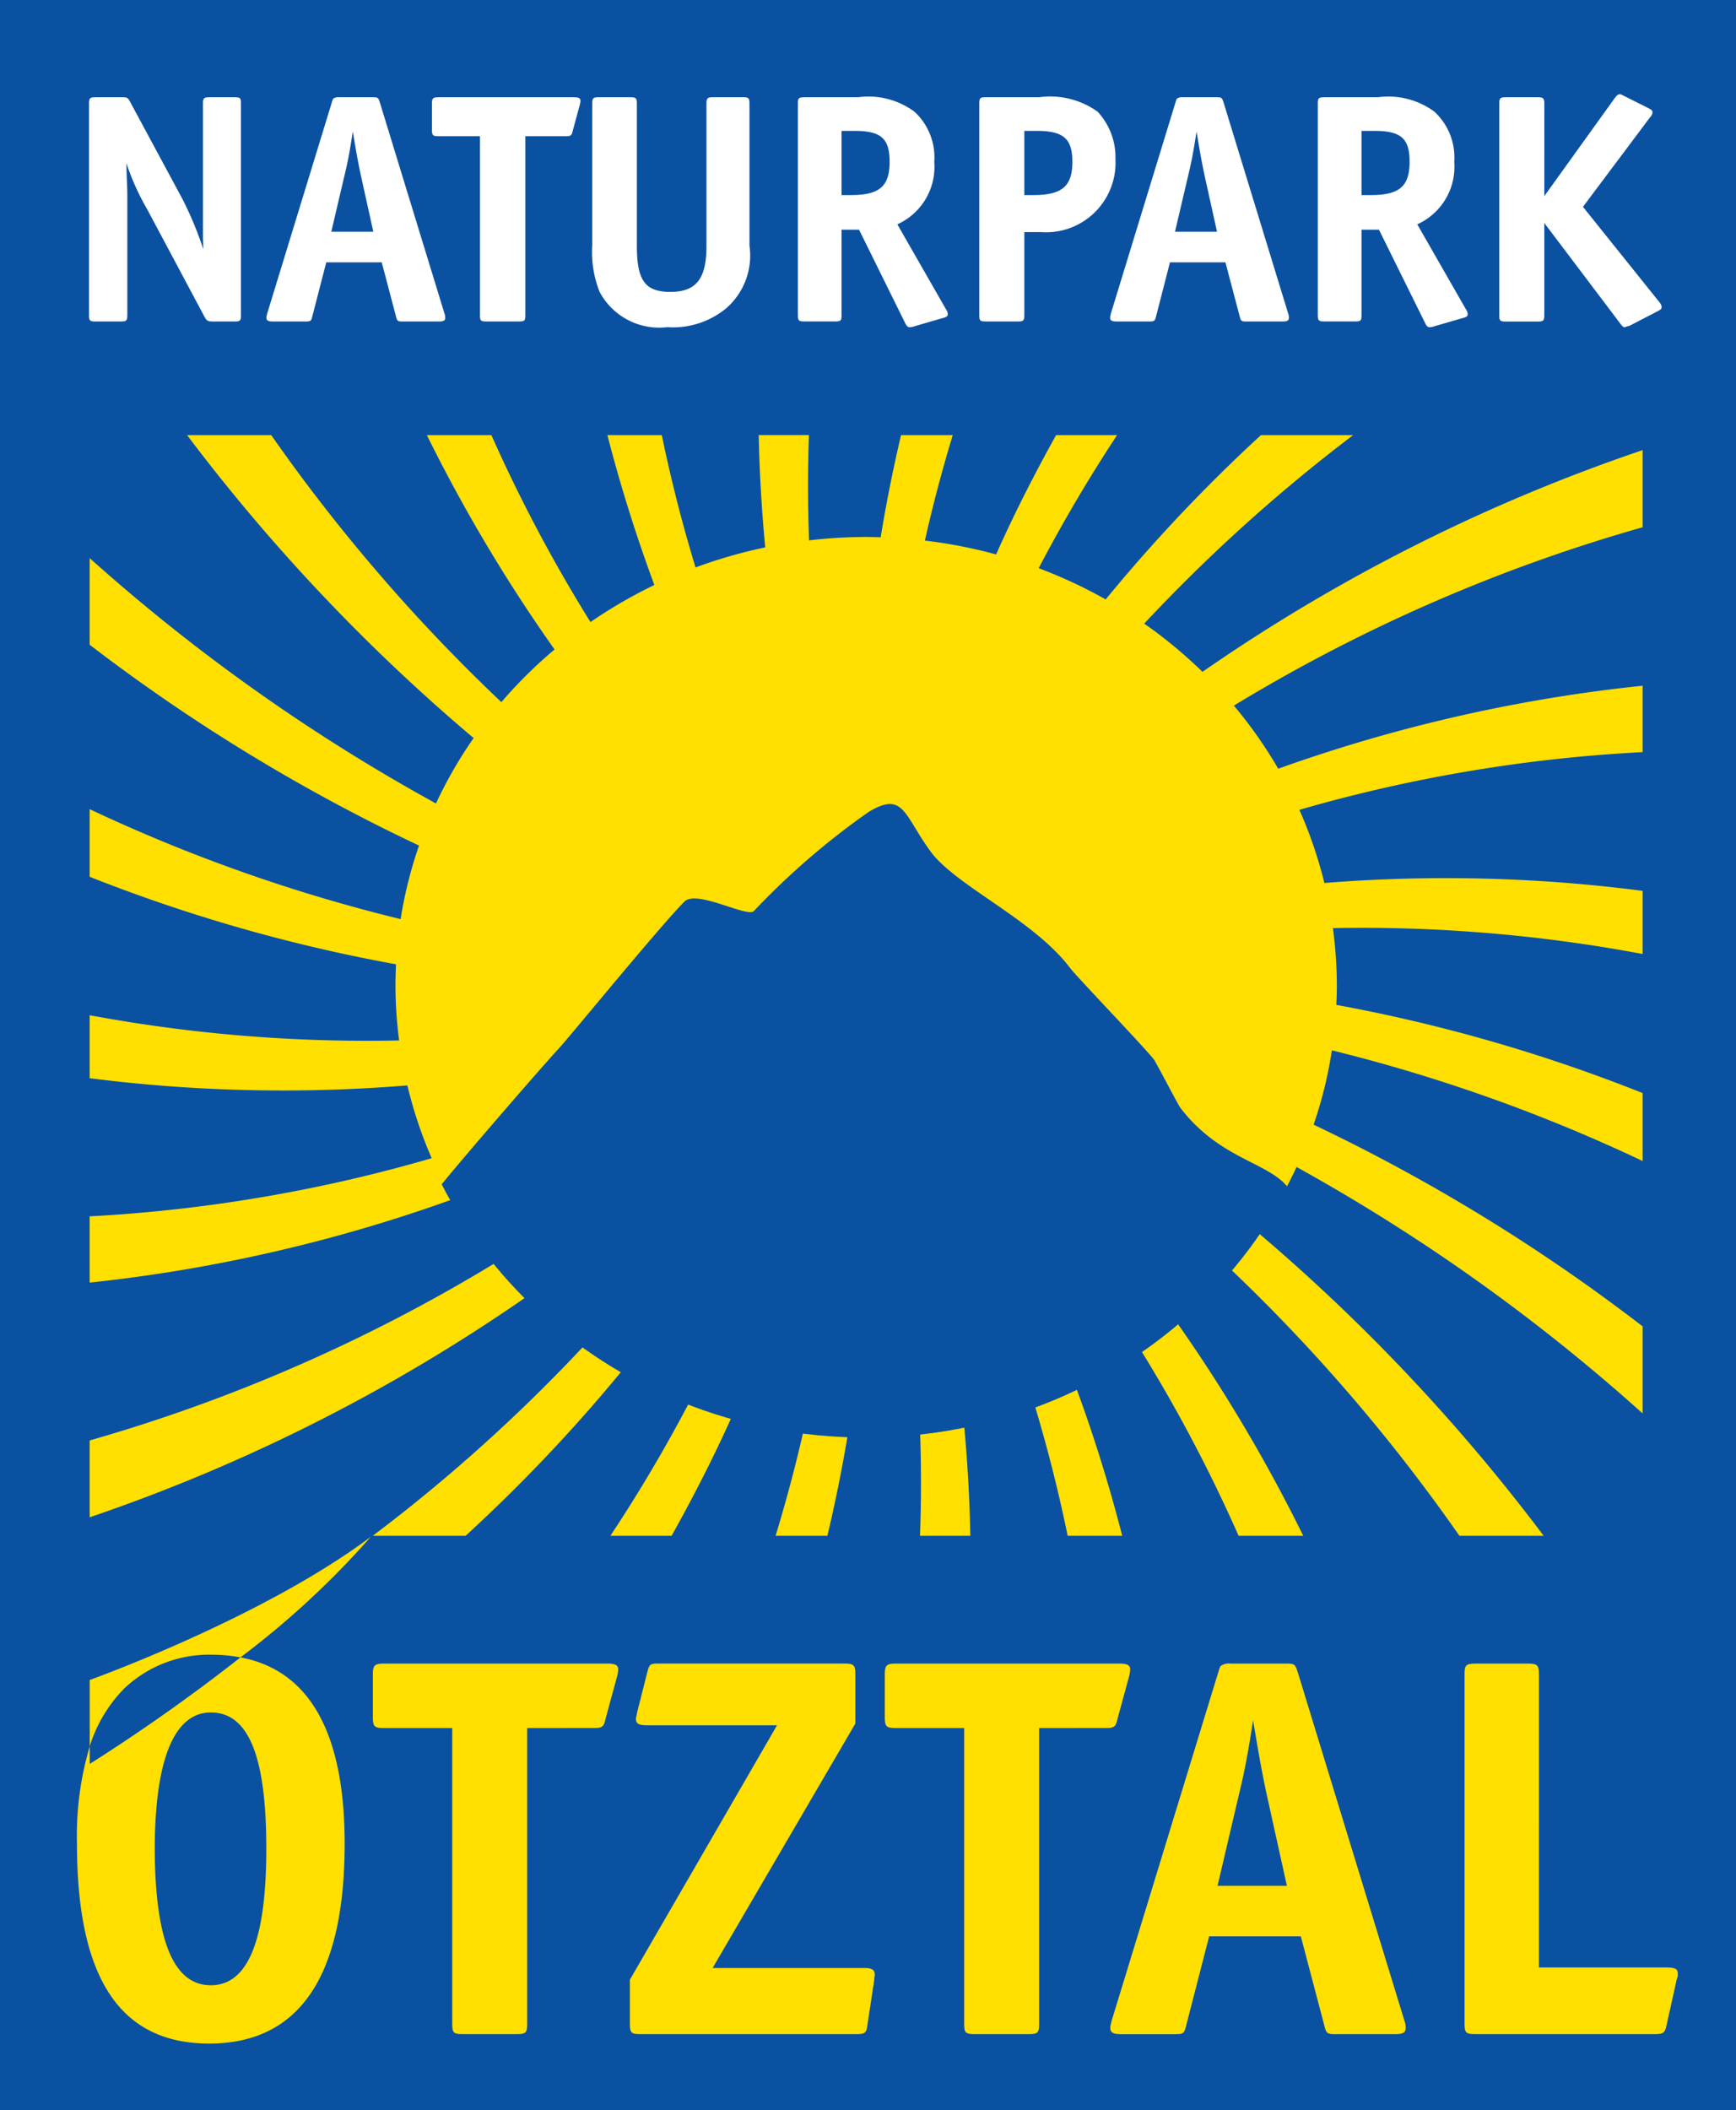
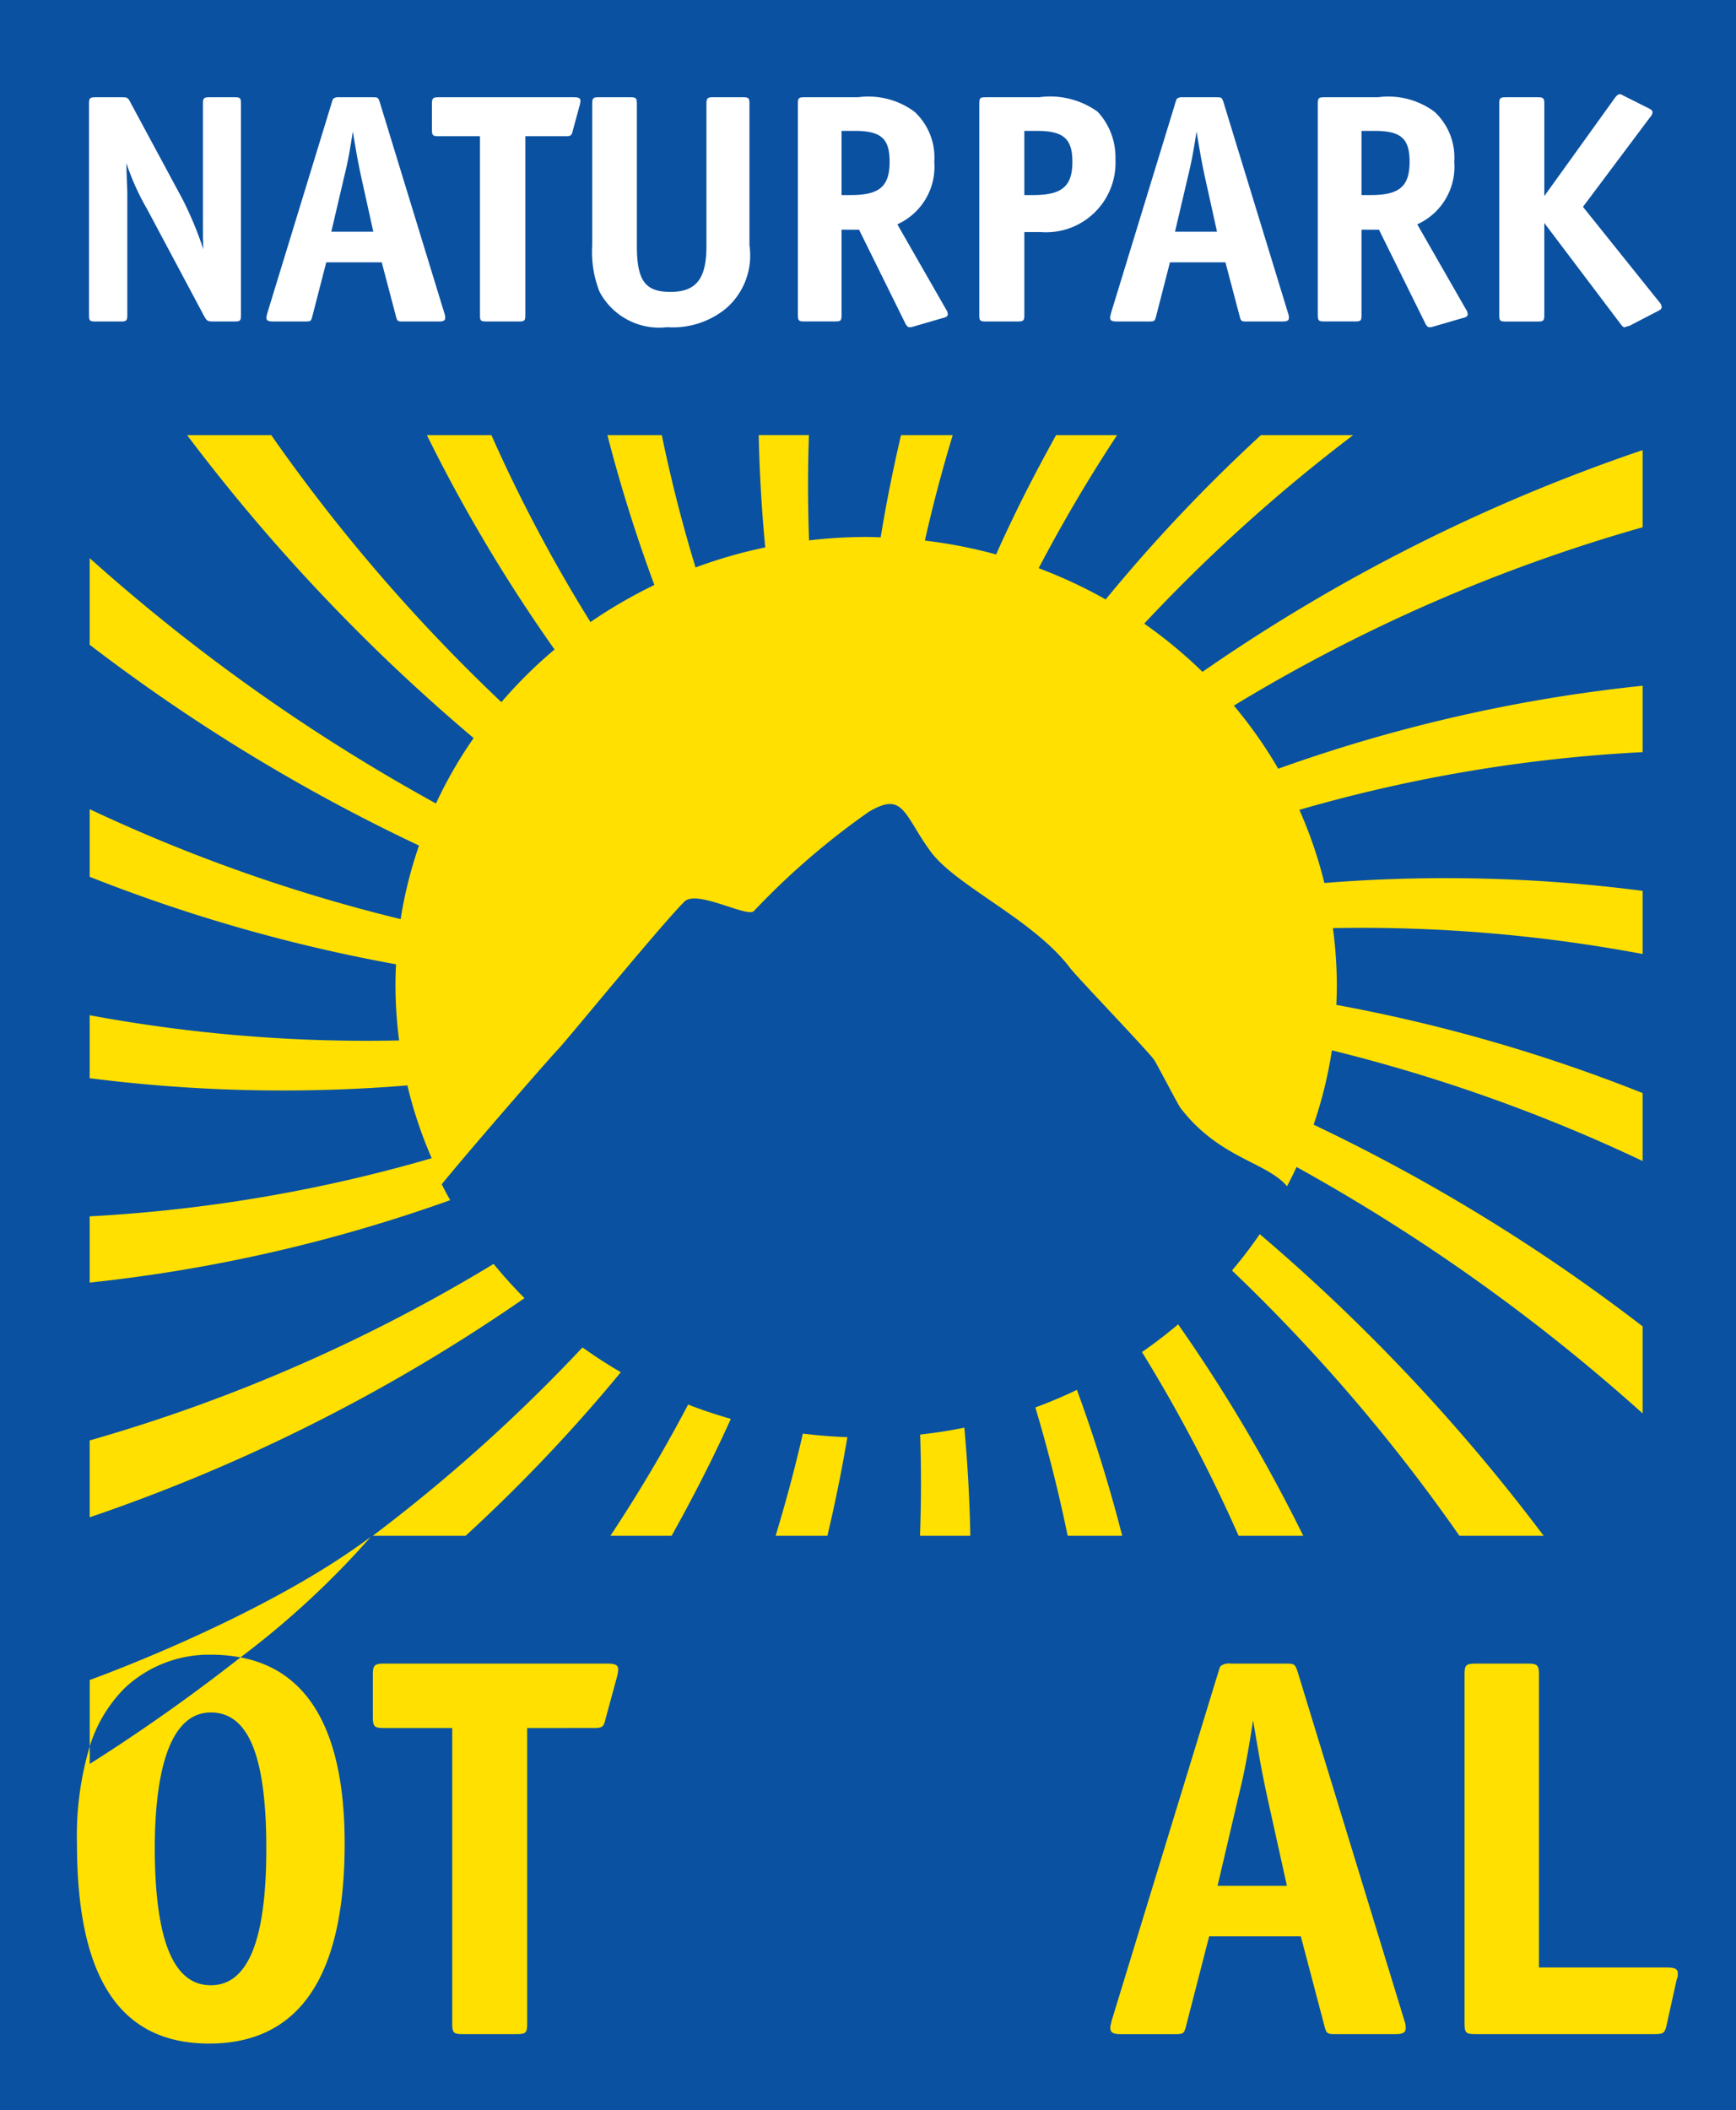
<svg xmlns="http://www.w3.org/2000/svg" id="Ebene_1" data-name="Ebene 1" width="71" height="86.264" viewBox="0 0 71 86.264">
  <defs>
    <style>.cls-1{fill:none;}.cls-2,.cls-6{fill:#0a51a1;}.cls-3{clip-path:url(#clip-path);}.cls-4{fill:#ffe001;}.cls-5{clip-path:url(#clip-path-2);}.cls-6{fill-rule:evenodd;}.cls-7{fill:#fff;}</style>
    <clipPath id="clip-path">
      <rect class="cls-1" width="71" height="86.264" />
    </clipPath>
    <clipPath id="clip-path-2">
      <path class="cls-1" d="M16.15,40.431c0,10.125,8.617,18.332,19.249,18.332,10.631,0,19.251-8.208,19.251-18.332s-8.619-18.334-19.251-18.334c-10.631,0-19.249,8.209-19.249,18.334" />
    </clipPath>
  </defs>
  <rect class="cls-2" width="71" height="86.264" />
  <g class="cls-3">
    <path class="cls-2" d="M31.297,22.378c-.142-1.488-.233-3.014-.269-4.59H27.065c.39,1.887.855,3.684,1.38,5.41a19.839,19.839,0,0,1,2.852-.82" />
    <path class="cls-2" d="M26.763,23.913a62.248,62.248,0,0,1-1.921-6.124H20.098A62.529,62.529,0,0,0,24.149,25.429a19.458,19.458,0,0,1,2.614-1.516" />
    <path class="cls-2" d="M20.505,28.702a18.889,18.889,0,0,1,2.177-2.153,64.819,64.819,0,0,1-5.222-8.761H11.094A71.224,71.224,0,0,0,20.505,28.702" />
    <path class="cls-2" d="M17.136,34.563A73.973,73.973,0,0,1,3.67,26.355V33.077a66.971,66.971,0,0,0,12.717,4.493,17.465,17.465,0,0,1,.75-3.007" />
    <path class="cls-2" d="M16.324,42.531a17.575,17.575,0,0,1-.149-2.248c0-.29.007-.578.023-.865A66.104,66.104,0,0,1,3.668,35.841v5.658a62.084,62.084,0,0,0,12.656,1.031" />
    <path class="cls-2" d="M46.797,25.493a19.013,19.013,0,0,1,2.382,1.971A72.082,72.082,0,0,1,67.182,18.401v-.612H55.343A67.37,67.37,0,0,0,46.797,25.493" />
    <path class="cls-2" d="M16.66,44.37a62.518,62.518,0,0,1-12.993-.295v5.648a61.999,61.999,0,0,0,13.988-2.377,17.868,17.868,0,0,1-.995-2.975" />
    <path class="cls-2" d="M52.279,31.424a63.834,63.834,0,0,1,14.902-3.394V21.552a67.927,67.927,0,0,0-16.718,7.293,18.328,18.328,0,0,1,1.815,2.579" />
    <path class="cls-2" d="M33.089,22.09a20.52,20.52,0,0,1,2.338-.14c.199,0,.396.009.593.014q.333-2.051.832-4.176H33.083c-.05,1.47-.045,2.902.005,4.302" />
    <path class="cls-2" d="M54.165,36.093a62.487,62.487,0,0,1,13.016.322v-5.671A61.93,61.93,0,0,0,53.143,33.104a17.898,17.898,0,0,1,1.022,2.989" />
    <path class="cls-2" d="M40.739,22.664c.716-1.609,1.541-3.236,2.454-4.876H38.965q-.663,2.188-1.137,4.311a19.973,19.973,0,0,1,2.911.566" />
    <path class="cls-2" d="M45.222,24.502a66.079,66.079,0,0,1,6.347-6.715H45.687a62.737,62.737,0,0,0-3.206,5.438,19.811,19.811,0,0,1,2.741,1.276" />
    <path class="cls-2" d="M19.371,30.169a76.226,76.226,0,0,1-11.718-12.382H3.668v5.028A76.34,76.34,0,0,0,17.831,32.846a18.103,18.103,0,0,1,1.54-2.676" />
    <path class="cls-2" d="M50.333,51.883a18.865,18.865,0,0,1-2.205,2.171,65.576,65.576,0,0,1,5.175,8.727h6.385a71.498,71.498,0,0,0-9.355-10.898" />
    <path class="cls-2" d="M51.474,50.407A76.645,76.645,0,0,1,63.135,62.781h4.047V57.776A76.78,76.78,0,0,0,53.028,47.704a18.057,18.057,0,0,1-1.554,2.703" />
    <path class="cls-2" d="M18.501,49.027A63.666,63.666,0,0,1,3.668,52.43V58.881a67.715,67.715,0,0,0,16.621-7.277,18.234,18.234,0,0,1-1.788-2.578" />
    <path class="cls-2" d="M54.514,37.939a17.819,17.819,0,0,1,.161,2.343c0,.267-.009.53-.02.795a66.272,66.272,0,0,1,12.527,3.605v-5.687a62.343,62.343,0,0,0-12.668-1.056" />
    <path class="cls-2" d="M44.001,56.697a61.621,61.621,0,0,1,1.894,6.085h4.763a62.28,62.28,0,0,0-4.012-7.604,19.759,19.759,0,0,1-2.646,1.52" />
    <path class="cls-2" d="M53.725,45.974a74.407,74.407,0,0,1,13.456,8.243V47.46A67.262,67.262,0,0,0,54.472,42.936a17.278,17.278,0,0,1-.746,3.038" />
    <path class="cls-2" d="M25.481,55.983a66.336,66.336,0,0,1-6.439,6.797H24.964a62.261,62.261,0,0,0,3.251-5.499,19.514,19.514,0,0,1-2.733-1.298" />
    <path class="cls-2" d="M23.916,54.981A19.052,19.052,0,0,1,21.557,52.992,71.882,71.882,0,0,1,3.669,62.023v.757H15.245a67.547,67.547,0,0,0,8.671-7.799" />
    <path class="cls-2" d="M39.428,58.218q.206,2.218.258,4.563H43.665c-.383-1.874-.841-3.661-1.359-5.374a19.778,19.778,0,0,1-2.878.811" />
    <path class="cls-2" d="M29.952,57.861c-.725,1.624-1.559,3.265-2.485,4.919h4.253q.669-2.199,1.149-4.328a20.004,20.004,0,0,1-2.918-.591" />
    <path class="cls-2" d="M37.629,58.494a20.295,20.295,0,0,1-2.202.124c-.251,0-.499-.011-.748-.018q-.338,2.054-.84,4.182h3.788q.078-2.196.002-4.287" />
    <path class="cls-4" d="M54.165,36.093A17.898,17.898,0,0,0,53.143,33.104a61.93,61.93,0,0,1,14.038-2.359V28.031A63.749,63.749,0,0,0,52.278,31.423,18.185,18.185,0,0,0,50.463,28.844a67.864,67.864,0,0,1,16.718-7.291V18.4a72.189,72.189,0,0,0-18.001,9.063,19.001,19.001,0,0,0-2.383-1.971A67.625,67.625,0,0,1,55.341,17.788h-3.772a66.107,66.107,0,0,0-6.348,6.715A19.589,19.589,0,0,0,42.481,23.226,62.792,62.792,0,0,1,45.687,17.788H43.192c-.911,1.64-1.737,3.265-2.452,4.876a19.997,19.997,0,0,0-2.913-.566q.475-2.121,1.138-4.311H36.851q-.499,2.127-.832,4.176c-.197-.005-.394-.013-.592-.013a20.526,20.526,0,0,0-2.338.138c-.05-1.398-.056-2.832-.005-4.302H31.03c.034,1.575.125,3.102.267,4.59a19.821,19.821,0,0,0-2.85.82C27.921,21.472,27.457,19.675,27.067,17.788H24.842a62.25,62.25,0,0,0,1.921,6.124,19.773,19.773,0,0,0-2.613,1.516A62.398,62.398,0,0,1,20.098,17.788H17.459a65.111,65.111,0,0,0,5.222,8.761A18.729,18.729,0,0,0,20.506,28.702,71.219,71.219,0,0,1,11.094,17.788H7.653a76.3,76.3,0,0,0,11.718,12.382,17.763,17.763,0,0,0-1.54,2.674A76.256,76.256,0,0,1,3.668,22.815v3.541a74.092,74.092,0,0,0,13.469,8.208,17.489,17.489,0,0,0-.752,3.007A67.145,67.145,0,0,1,3.668,33.077V35.841a66.093,66.093,0,0,0,12.529,3.577c-.014.286-.023.575-.023.865a17.615,17.615,0,0,0,.15,2.248,62.077,62.077,0,0,1-12.656-1.031v2.574A62.515,62.515,0,0,0,16.661,44.369a17.691,17.691,0,0,0,.995,2.975A61.916,61.916,0,0,1,3.668,49.721v2.708A63.687,63.687,0,0,0,18.501,49.027a18.225,18.225,0,0,0,1.787,2.578A67.669,67.669,0,0,1,3.668,58.881v3.142a71.884,71.884,0,0,0,17.888-9.031,19.051,19.051,0,0,0,2.359,1.989A67.545,67.545,0,0,1,15.245,62.78H19.042a66.288,66.288,0,0,0,6.439-6.797,19.318,19.318,0,0,0,2.733,1.298A61.783,61.783,0,0,1,24.963,62.78h2.504c.924-1.654,1.76-3.296,2.485-4.919a19.955,19.955,0,0,0,2.918.591q-.481,2.129-1.149,4.328h2.118c.337-1.418.614-2.812.842-4.18.247.007.496.018.746.018a20.289,20.289,0,0,0,2.202-.124c.048,1.394.052,2.821-.002,4.285h2.058c-.03-1.565-.12-3.084-.258-4.563a19.726,19.726,0,0,0,2.879-.811c.517,1.715.975,3.5,1.36,5.374h2.231a61.731,61.731,0,0,0-1.896-6.083,19.582,19.582,0,0,0,2.646-1.522A62.441,62.441,0,0,1,50.658,62.78h2.644a65.412,65.412,0,0,0-5.175-8.727A18.591,18.591,0,0,0,50.332,51.882,71.579,71.579,0,0,1,59.689,62.78h3.446A76.714,76.714,0,0,0,51.474,50.407a18.058,18.058,0,0,0,1.554-2.703A76.728,76.728,0,0,1,67.181,57.777V54.218a74.43,74.43,0,0,0-13.456-8.245,17.417,17.417,0,0,0,.748-3.038,67.374,67.374,0,0,1,12.708,4.524V44.682A66.261,66.261,0,0,0,54.655,41.077c.011-.263.02-.526.02-.795a17.781,17.781,0,0,0-.161-2.343A62.2,62.2,0,0,1,67.181,38.997v-2.581a62.487,62.487,0,0,0-13.016-.322" />
  </g>
  <g class="cls-5">
    <path class="cls-6" d="M12.87,55.222c2.443-3.274,4.377-5.796,5.15-6.756.97-1.201,4.198-4.925,4.835-5.608.43-.46,4.108-4.966,5.136-6.002.501-.505,2.565.662,2.839.388A30.677,30.677,0,0,1,35.538,33.182c1.421-.841,1.416.104,2.513,1.613,1.031,1.418,4.203,2.778,5.707,4.765.297.39,3.066,3.267,3.435,3.75.09.116.99,1.855,1.083,1.974,1.597,2.089,3.568,2.214,4.391,3.242,1.031,1.289,6.48,7.057,6.48,7.057s-14.206,4.903-19.924,5.991c-5.719,1.09-10.076.816-15.252-1.634-5.173-2.451-7.06-5.791-7.06-5.791Z" />
  </g>
  <g class="cls-3">
    <path class="cls-7" d="M8.315,10.186l-.014-.467V4.249c0-.233.027-.274.276-.274H9.579c.247,0,.276.027.276.274V12.866c0,.247-.029.276-.276.276H8.712c-.233,0-.26-.029-.385-.261L6.018,8.552A10.159,10.159,0,0,1,5.168,6.669l.012.453c.014.399.027.564.027.922V12.866c0,.247-.039.276-.274.276H3.917c-.247,0-.276-.029-.276-.276V4.249c0-.233.029-.274.276-.274H4.975c.233,0,.261.014.371.234l2.118,3.931A14.552,14.552,0,0,1,8.315,10.186" />
    <path class="cls-7" d="M15.612,10.723h-2.268l-.564,2.184c-.054.22-.068.234-.288.234H11.158c-.192,0-.261-.041-.261-.15a.259.259,0,0,1,.014-.097.61.61,0,0,0,.014-.068l2.639-8.617a.992.992,0,0,1,.041-.125.092.092,0,0,1,.054-.068.337.337,0,0,1,.208-.041h1.373c.22,0,.234.014.302.235l2.64,8.617a.447.447,0,0,1,.027.165c0,.109-.068.15-.261.15H16.476c-.218,0-.233-.014-.288-.234ZM13.55,9.472h1.718l-.508-2.295c-.123-.591-.167-.825-.331-1.801-.123.811-.206,1.251-.344,1.813Z" />
    <path class="cls-7" d="M21.485,5.569v7.298c0,.247-.027.274-.276.274h-1.305c-.247,0-.274-.027-.274-.274V5.569H17.953c-.247,0-.288-.027-.288-.276V4.249c0-.234.041-.274.288-.274h5.51c.208,0,.276.039.276.15a.923.923,0,0,1-.027.165l-.288,1.058c-.041.193-.084.22-.29.22Z" />
    <path class="cls-7" d="M24.495,3.975h1.278c.247,0,.274.041.274.276v5.798c0,1.43.344,1.883,1.375,1.883,1.046,0,1.47-.535,1.47-1.855V4.25c0-.235.041-.276.276-.276h1.21c.247,0,.274.041.274.276v5.786a2.854,2.854,0,0,1-.988,2.597,3.434,3.434,0,0,1-2.379.741,2.76,2.76,0,0,1-2.762-1.443,4.393,4.393,0,0,1-.302-1.896V4.25c0-.235.029-.276.276-.276" />
    <path class="cls-7" d="M36.7,9.17,38.693,12.648a.351.351,0,0,1,.07.192c0,.082-.043.124-.222.165l-1.182.344a.537.537,0,0,1-.152.027c-.081,0-.122-.041-.192-.179L35.134,9.39H34.418v3.476c0,.247-.027.274-.276.274H32.907c-.249,0-.276-.027-.276-.315V4.249c0-.233.027-.274.276-.274H35.093a3.169,3.169,0,0,1,2.307.591A2.537,2.537,0,0,1,38.211,6.614,2.58,2.58,0,0,1,36.7,9.17M34.418,7.974h.385c1.169,0,1.581-.358,1.581-1.36,0-.961-.356-1.264-1.443-1.264H34.418Z" />
    <path class="cls-7" d="M41.894,9.487v3.38c0,.247-.041.274-.276.274H40.328c-.247,0-.276-.027-.276-.274V4.249c0-.247.029-.274.276-.274h2.171a3.329,3.329,0,0,1,2.392.591,2.728,2.728,0,0,1,.729,1.937,2.841,2.841,0,0,1-3.052,2.984Zm0-1.513h.37c1.169,0,1.595-.358,1.595-1.36,0-.949-.37-1.264-1.457-1.264h-.508Z" />
    <path class="cls-7" d="M50.118,10.723H47.85l-.562,2.184c-.056.22-.07.234-.29.234h-1.334c-.192,0-.26-.041-.26-.15a.293.293,0,0,1,.012-.097.61.61,0,0,0,.014-.068l2.639-8.617a.992.992,0,0,1,.041-.125.091.091,0,0,1,.056-.068.327.327,0,0,1,.206-.041h1.375c.218,0,.233.014.302.235l2.639,8.617a.447.447,0,0,1,.027.165c0,.109-.07.15-.261.15H50.983c-.218,0-.233-.014-.288-.234ZM48.056,9.472h1.718L49.266,7.177c-.123-.591-.167-.825-.329-1.801-.125.811-.208,1.251-.345,1.813Z" />
    <path class="cls-7" d="M57.964,9.17,59.957,12.648a.351.351,0,0,1,.07.192c0,.082-.041.124-.22.165l-1.182.344a.537.537,0,0,1-.152.027c-.082,0-.124-.041-.192-.179L56.398,9.39H55.684v3.476c0,.247-.027.274-.276.274h-1.237c-.247,0-.276-.027-.276-.315V4.249c0-.233.029-.274.276-.274H56.357a3.174,3.174,0,0,1,2.309.591A2.543,2.543,0,0,1,59.477,6.614a2.579,2.579,0,0,1-1.513,2.556M55.684,7.974h.385c1.167,0,1.581-.358,1.581-1.36,0-.961-.358-1.264-1.443-1.264H55.684Z" />
    <path class="cls-7" d="M63.16,8.015l2.886-4.013c.082-.109.138-.15.206-.15.041,0,.056.013.167.068l.988.496c.138.068.179.109.179.177a.313.313,0,0,1-.095.193L64.741,8.455,67.861,12.345a.347.347,0,0,1,.097.192c0,.082-.014.111-.179.192l-1.142.593c-.027,0-.041.013-.068.013a.894.894,0,0,0-.109.041H66.445c-.056,0-.097-.041-.179-.15l-3.106-4.11v3.752c0,.247-.041.276-.276.276H61.594c-.247,0-.276-.029-.276-.276V4.249c0-.233.029-.274.276-.274h1.291c.234,0,.276.041.276.274Z" />
    <path class="cls-4" d="M21.561,70.638v12.058c0,.408-.045.453-.455.453H18.949c-.408,0-.453-.045-.453-.453v-12.058h-2.771c-.408,0-.476-.047-.476-.455V68.457c0-.387.068-.455.476-.455h9.106c.34,0,.455.068.455.249a1.629,1.629,0,0,1-.047.274l-.476,1.749c-.068.317-.136.363-.478.363Z" />
-     <path class="cls-4" d="M25.762,80.924l6.018-10.4H26.466c-.34,0-.455-.068-.455-.249a.283.283,0,0,1,.023-.138l.023-.136.408-1.613c.091-.362.115-.387.476-.387h7.586c.408,0,.455.07.455.455v2L29.145,80.447h6.178c.342,0,.453.068.453.274,0,.045-.02.113-.02.204l-.274,1.817c-.047.363-.091.408-.478.408H26.217c-.41,0-.455-.045-.455-.455Z" />
-     <path class="cls-4" d="M42.499,70.638v12.058c0,.408-.045.453-.455.453H39.889c-.41,0-.456-.045-.456-.453v-12.058H36.663c-.408,0-.476-.047-.476-.455V68.457c0-.387.068-.455.476-.455h9.106c.34,0,.455.068.455.249a1.79,1.79,0,0,1-.045.274l-.478,1.749c-.068.317-.136.363-.478.363Z" />
    <path class="cls-4" d="M53.202,79.153H49.453l-.931,3.611c-.09.365-.115.387-.476.387H45.843c-.317,0-.432-.068-.432-.251a.426.426,0,0,1,.023-.158.967.967,0,0,0,.023-.115l4.359-14.238c.045-.113.045-.183.068-.204a.156.156,0,0,1,.091-.115.545.545,0,0,1,.342-.068h2.27c.363,0,.385.023.5.387l4.36,14.238a.74.74,0,0,1,.045.272c0,.183-.113.251-.431.251H54.632c-.363,0-.387-.021-.478-.387Zm-3.406-2.066h2.837l-.84-3.793c-.204-.977-.272-1.362-.544-2.973-.206,1.337-.342,2.066-.569,2.997Z" />
    <path class="cls-4" d="M62.942,80.425h5.223c.34,0,.453.066.453.227v.136l-.045.136-.408,1.84c-.07.34-.138.385-.478.385H60.354c-.41,0-.455-.045-.455-.455V68.456c0-.385.045-.453.455-.453h2.134c.387,0,.455.068.455.453Z" />
    <path class="cls-4" d="M9.836,67.749a74.875,74.875,0,0,1-6.165,4.355v-.72a12.81,12.81,0,0,0-.523,3.976c0,5.517,1.772,8.175,5.406,8.175,3.679,0,5.542-2.726,5.542-8.175,0-4.532-1.439-7.078-4.26-7.611M8.622,81.152c-1.522,0-2.27-1.817-2.293-5.519,0-3.702.795-5.632,2.293-5.632,1.545,0,2.27,1.794,2.27,5.564,0,3.747-.748,5.587-2.27,5.587" />
    <path class="cls-4" d="M8.645,67.64a6.465,6.465,0,0,1,1.19.109,35.431,35.431,0,0,0,5.327-4.926c-4.441,3.326-11.492,5.85-11.492,5.85v2.712a5.798,5.798,0,0,1,1.432-2.383,5.032,5.032,0,0,1,3.543-1.362" />
  </g>
</svg>